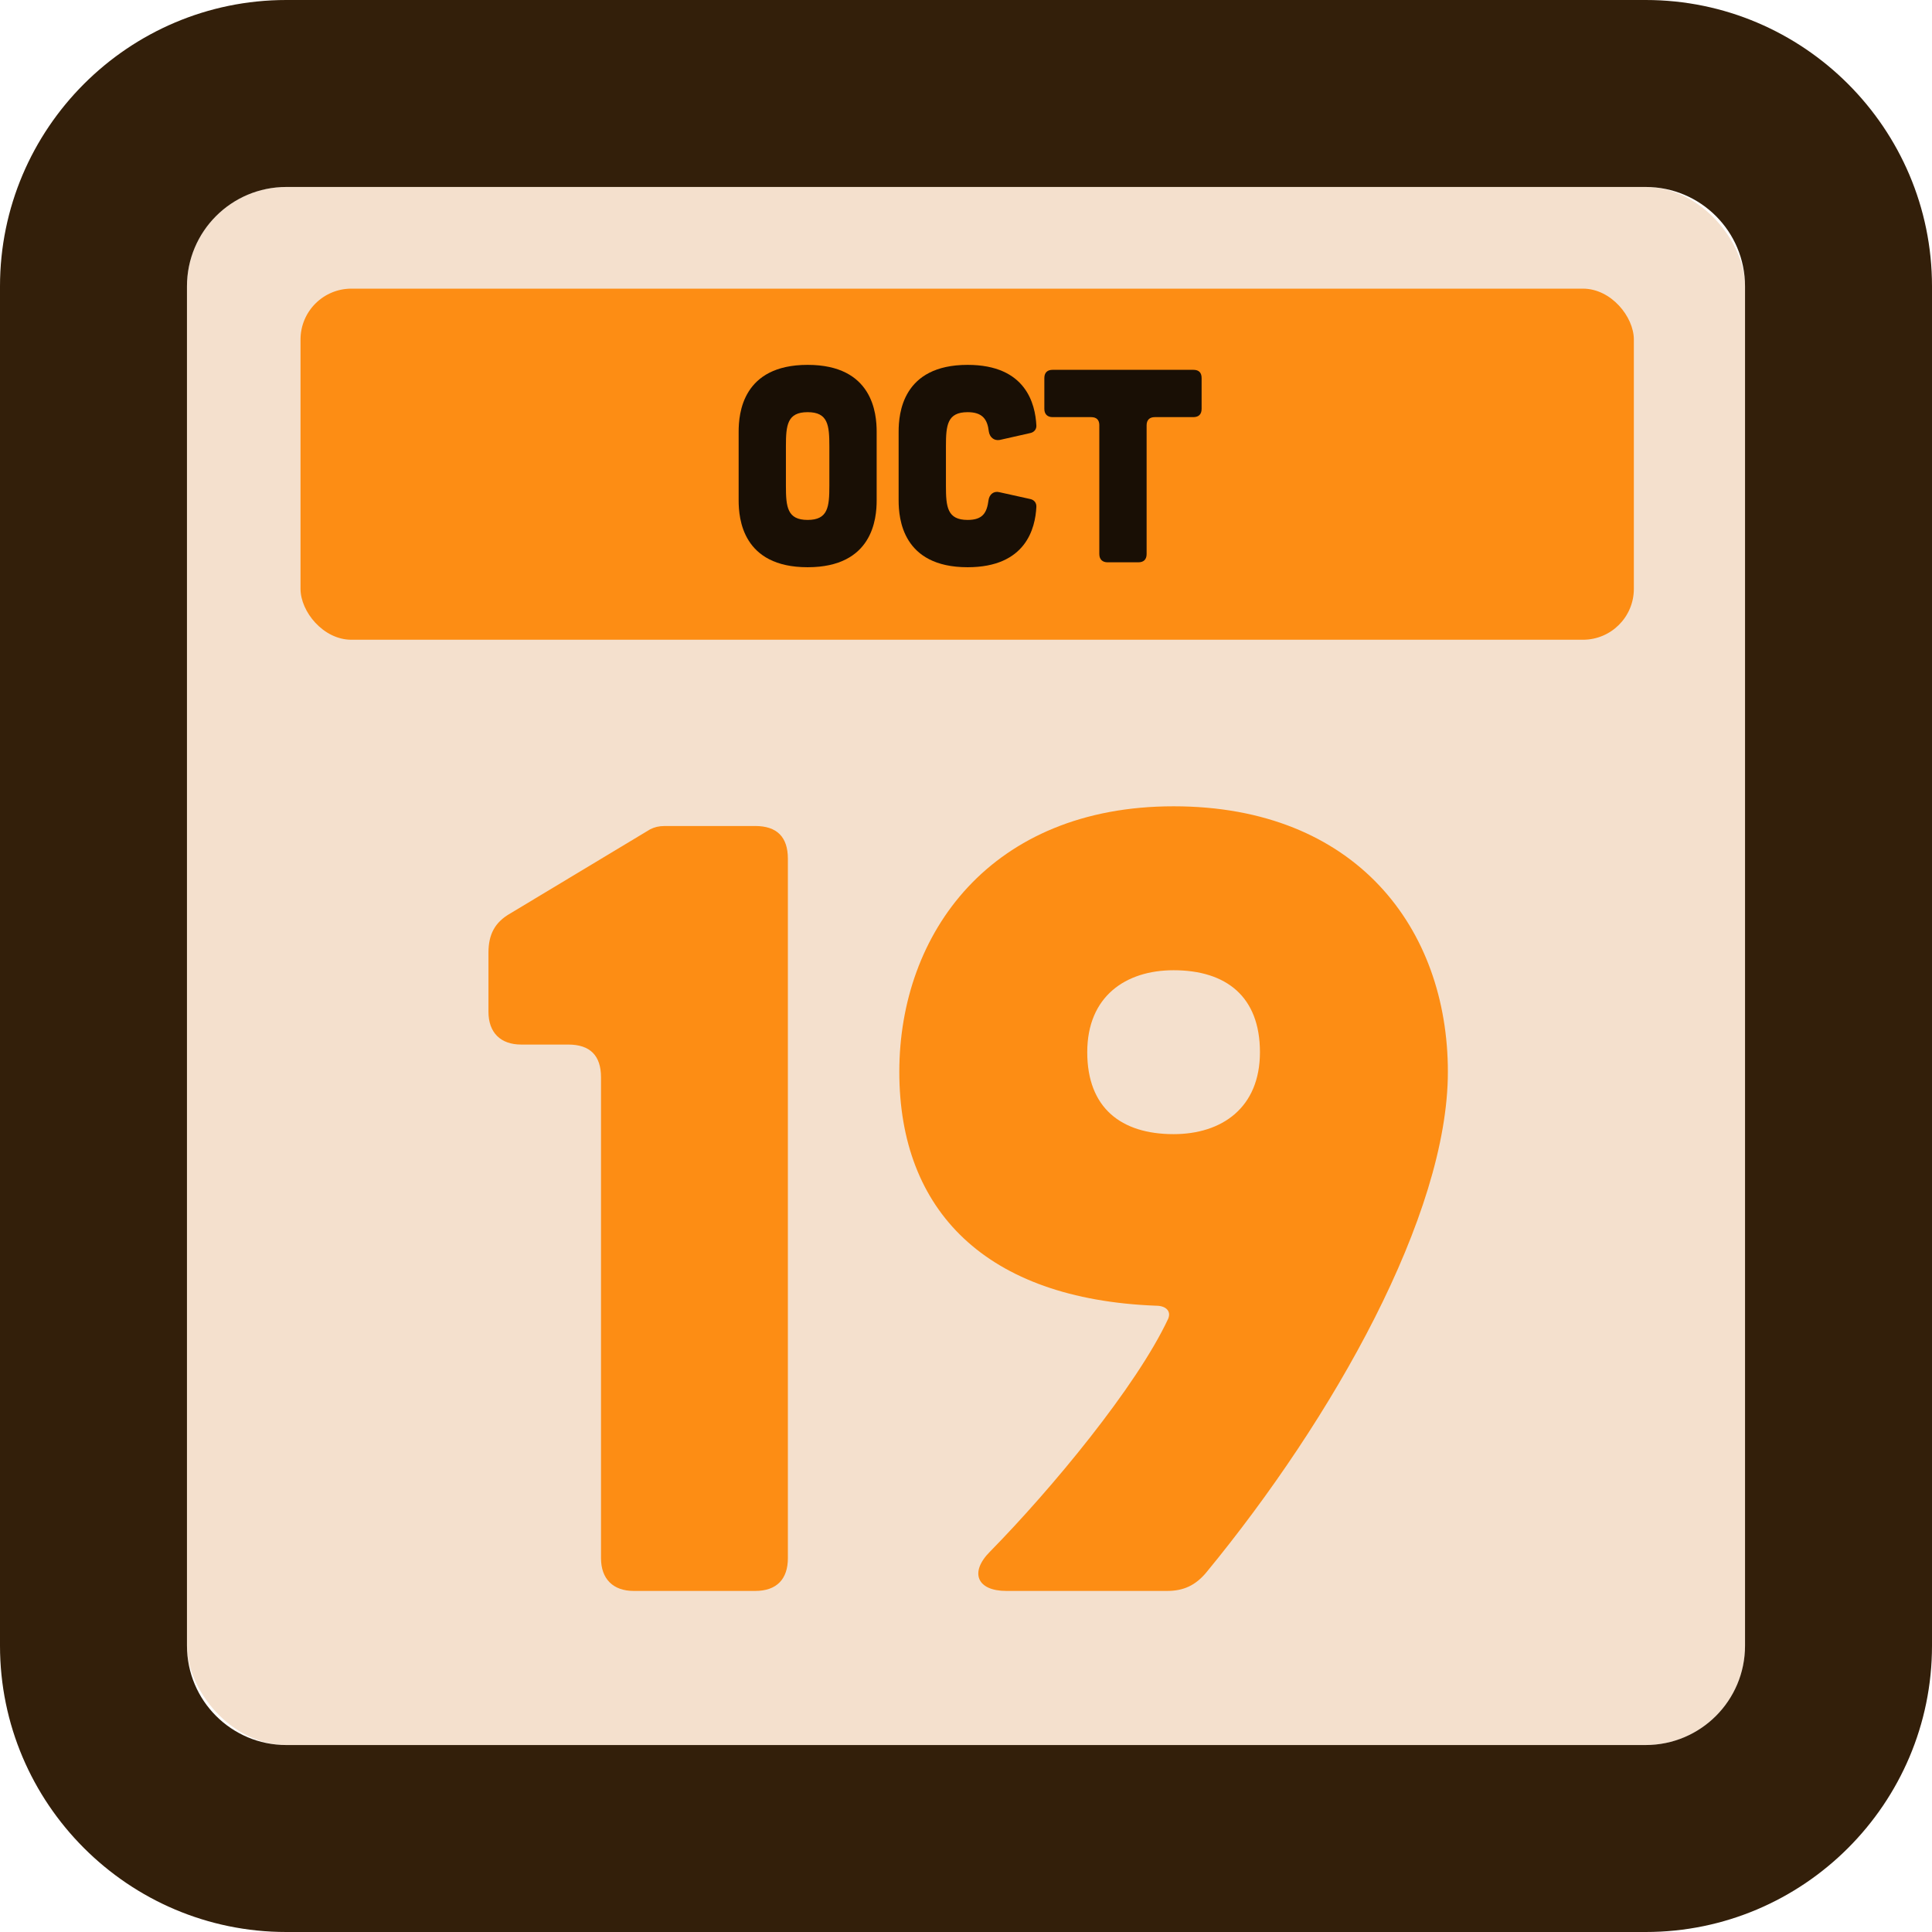
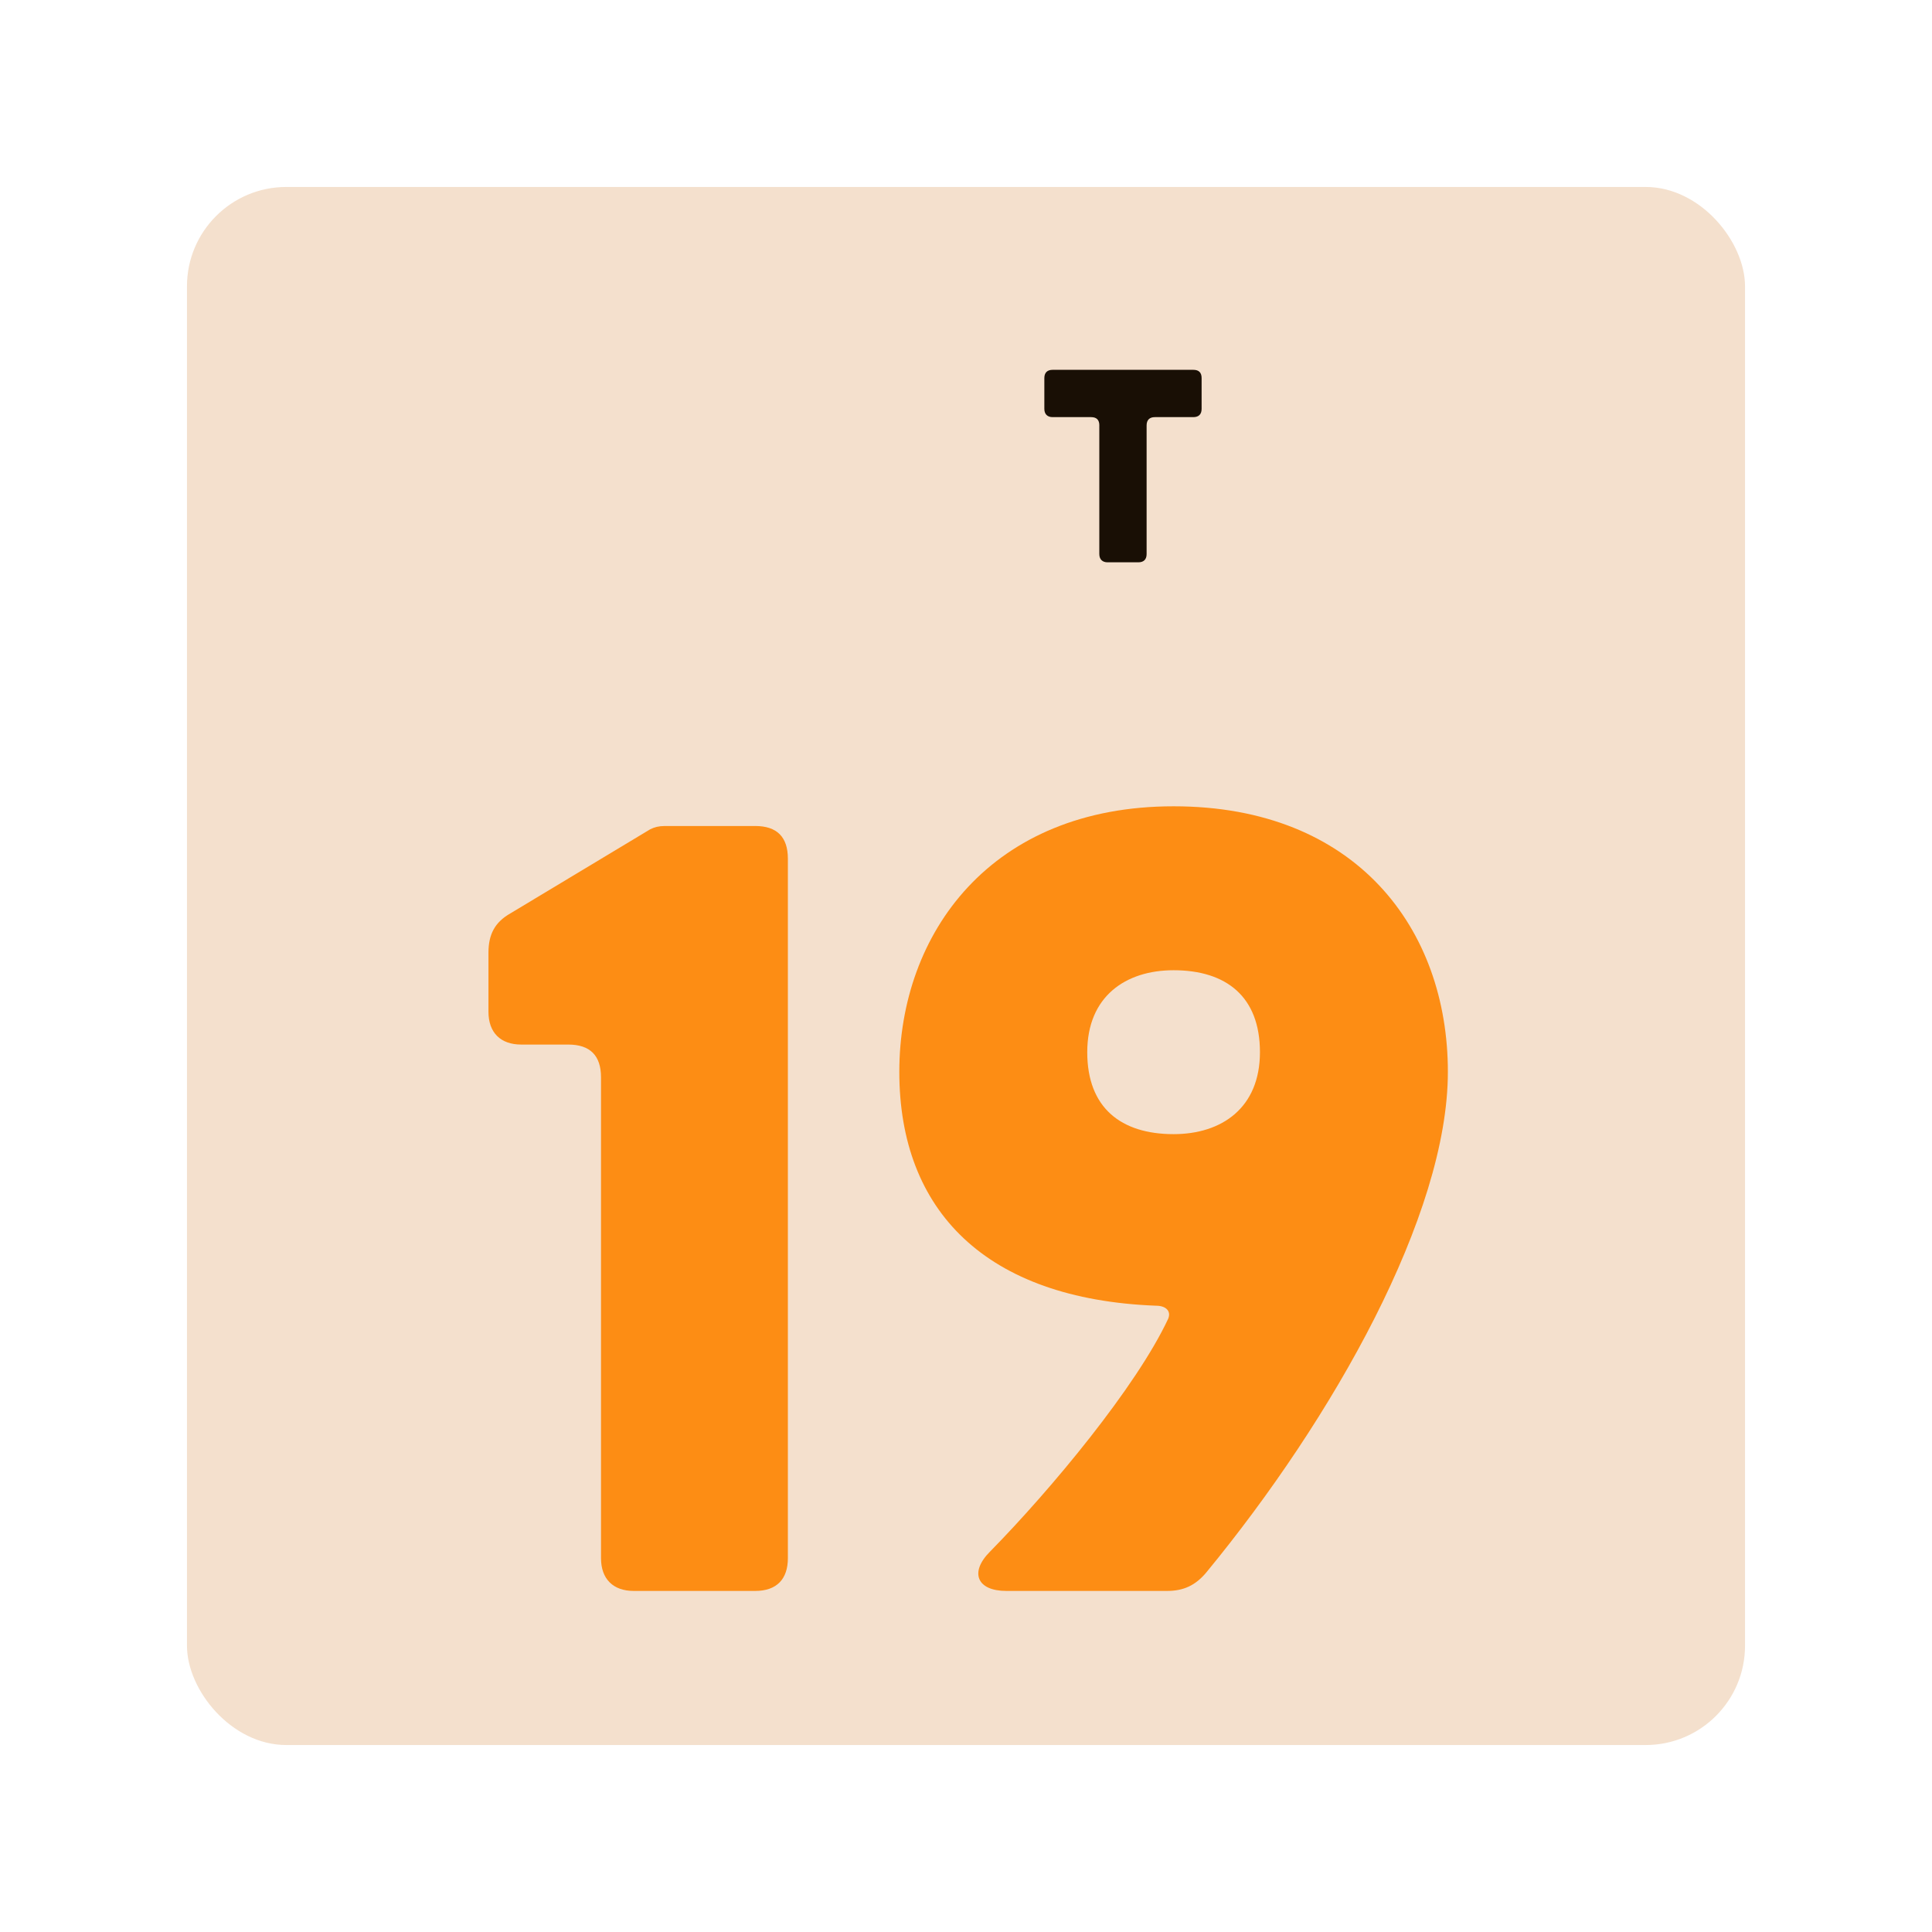
<svg xmlns="http://www.w3.org/2000/svg" id="a" width="620" height="620" viewBox="0 0 620 620">
  <defs>
    <style>.b{fill:#190f05;}.b,.c,.d,.e{stroke-width:0px;}.c{fill:#331f0a;}.d{fill:#fd8d14;}.e{fill:#f4e0cd;}</style>
  </defs>
  <rect class="e" x="60" y="60" width="500" height="500" rx="31.88" ry="31.88" />
-   <path class="c" d="m528.12,60c17.61,0,31.88,14.27,31.88,31.88v436.24c0,17.61-14.27,31.88-31.88,31.88H91.88c-17.61,0-31.88-14.27-31.88-31.88V91.88c0-17.61,14.27-31.88,31.88-31.88h436.24m0-60H91.88C41.22,0,0,41.22,0,91.88v436.24c0,50.66,41.22,91.88,91.88,91.88h436.24c50.66,0,91.88-41.22,91.88-91.88V91.88c0-50.66-41.22-91.88-91.88-91.88h0Z" />
  <path class="d" d="m242.32,265.07c7.01,0,10.52,3.51,10.52,10.52v224.44c0,6.66-3.51,10.52-10.52,10.52h-38.93c-6.66,0-10.52-3.86-10.52-10.52v-154.3c0-7.01-3.51-10.52-10.52-10.52h-15.08c-6.66,0-10.52-3.86-10.52-10.52v-18.94c0-5.96,2.1-9.82,7.01-12.62l44.89-27c1.4-.7,2.81-1.05,4.56-1.05h29.11Z" />
  <path class="d" d="m322.97,510.55c-9.47,0-11.92-5.96-5.26-12.62,19.64-19.99,46.99-52.95,57.16-74.7,1.05-2.46-.7-4.21-3.86-4.21-54.71-2.1-82.41-30.51-82.41-75.05s29.46-85.22,88.02-85.22,88.02,39.28,88.02,85.22-36.82,111.17-77.5,160.62c-3.51,4.21-7.36,5.96-12.62,5.96h-51.55Zm81.36-172.89c0-17.89-10.87-26.3-27.71-26.3-15.43,0-27.71,8.42-27.71,26.3s10.87,26.3,27.71,26.3c15.43,0,27.71-8.42,27.71-26.3Z" />
-   <rect class="d" x="96.44" y="92.63" width="427.88" height="112.67" rx="16.33" ry="16.33" />
-   <path class="b" d="m281.33,160.59c0,5.82-1.24,21.44-22.15,21.44s-22.14-15.62-22.14-21.44v-22.06c0-5.82,1.23-21.44,22.14-21.44s22.15,15.62,22.15,21.44v22.06Zm-15.18-17.38c0-6.79-.44-10.94-6.97-10.94s-6.97,4.15-6.97,10.94v12.7c0,6.79.44,10.94,6.97,10.94s6.97-4.15,6.97-10.94v-12.7Z" />
-   <path class="b" d="m288.38,138.53c0-5.82,1.23-21.44,22.14-21.44,18.79,0,21.7,12.62,22.06,19.41.09,1.23-.71,2.21-1.94,2.47l-9.79,2.21c-1.85.35-3.26-.88-3.53-2.73-.44-3.88-2.03-6.18-6.79-6.18-6.53,0-6.97,4.15-6.97,10.94v12.7c0,6.79.44,10.94,6.97,10.94,4.85,0,6.18-2.29,6.7-6.35.26-1.85,1.68-3,3.44-2.56l9.97,2.21c1.23.26,2.03,1.24,1.94,2.56-.35,6.71-3.26,19.32-22.06,19.32-20.91,0-22.14-15.62-22.14-21.44v-22.06h0Z" />
  <path class="b" d="m352.79,136.51c0-1.76-.88-2.65-2.65-2.65h-12.35c-1.68,0-2.65-.97-2.65-2.65v-9.88c0-1.76.97-2.65,2.65-2.65h45.17c1.76,0,2.65.88,2.65,2.65v9.88c0,1.68-.88,2.65-2.65,2.65h-12.35c-1.68,0-2.65.88-2.65,2.65v41.29c0,1.68-.88,2.65-2.65,2.65h-9.88c-1.68,0-2.65-.97-2.65-2.65v-41.29h0Z" />
</svg>